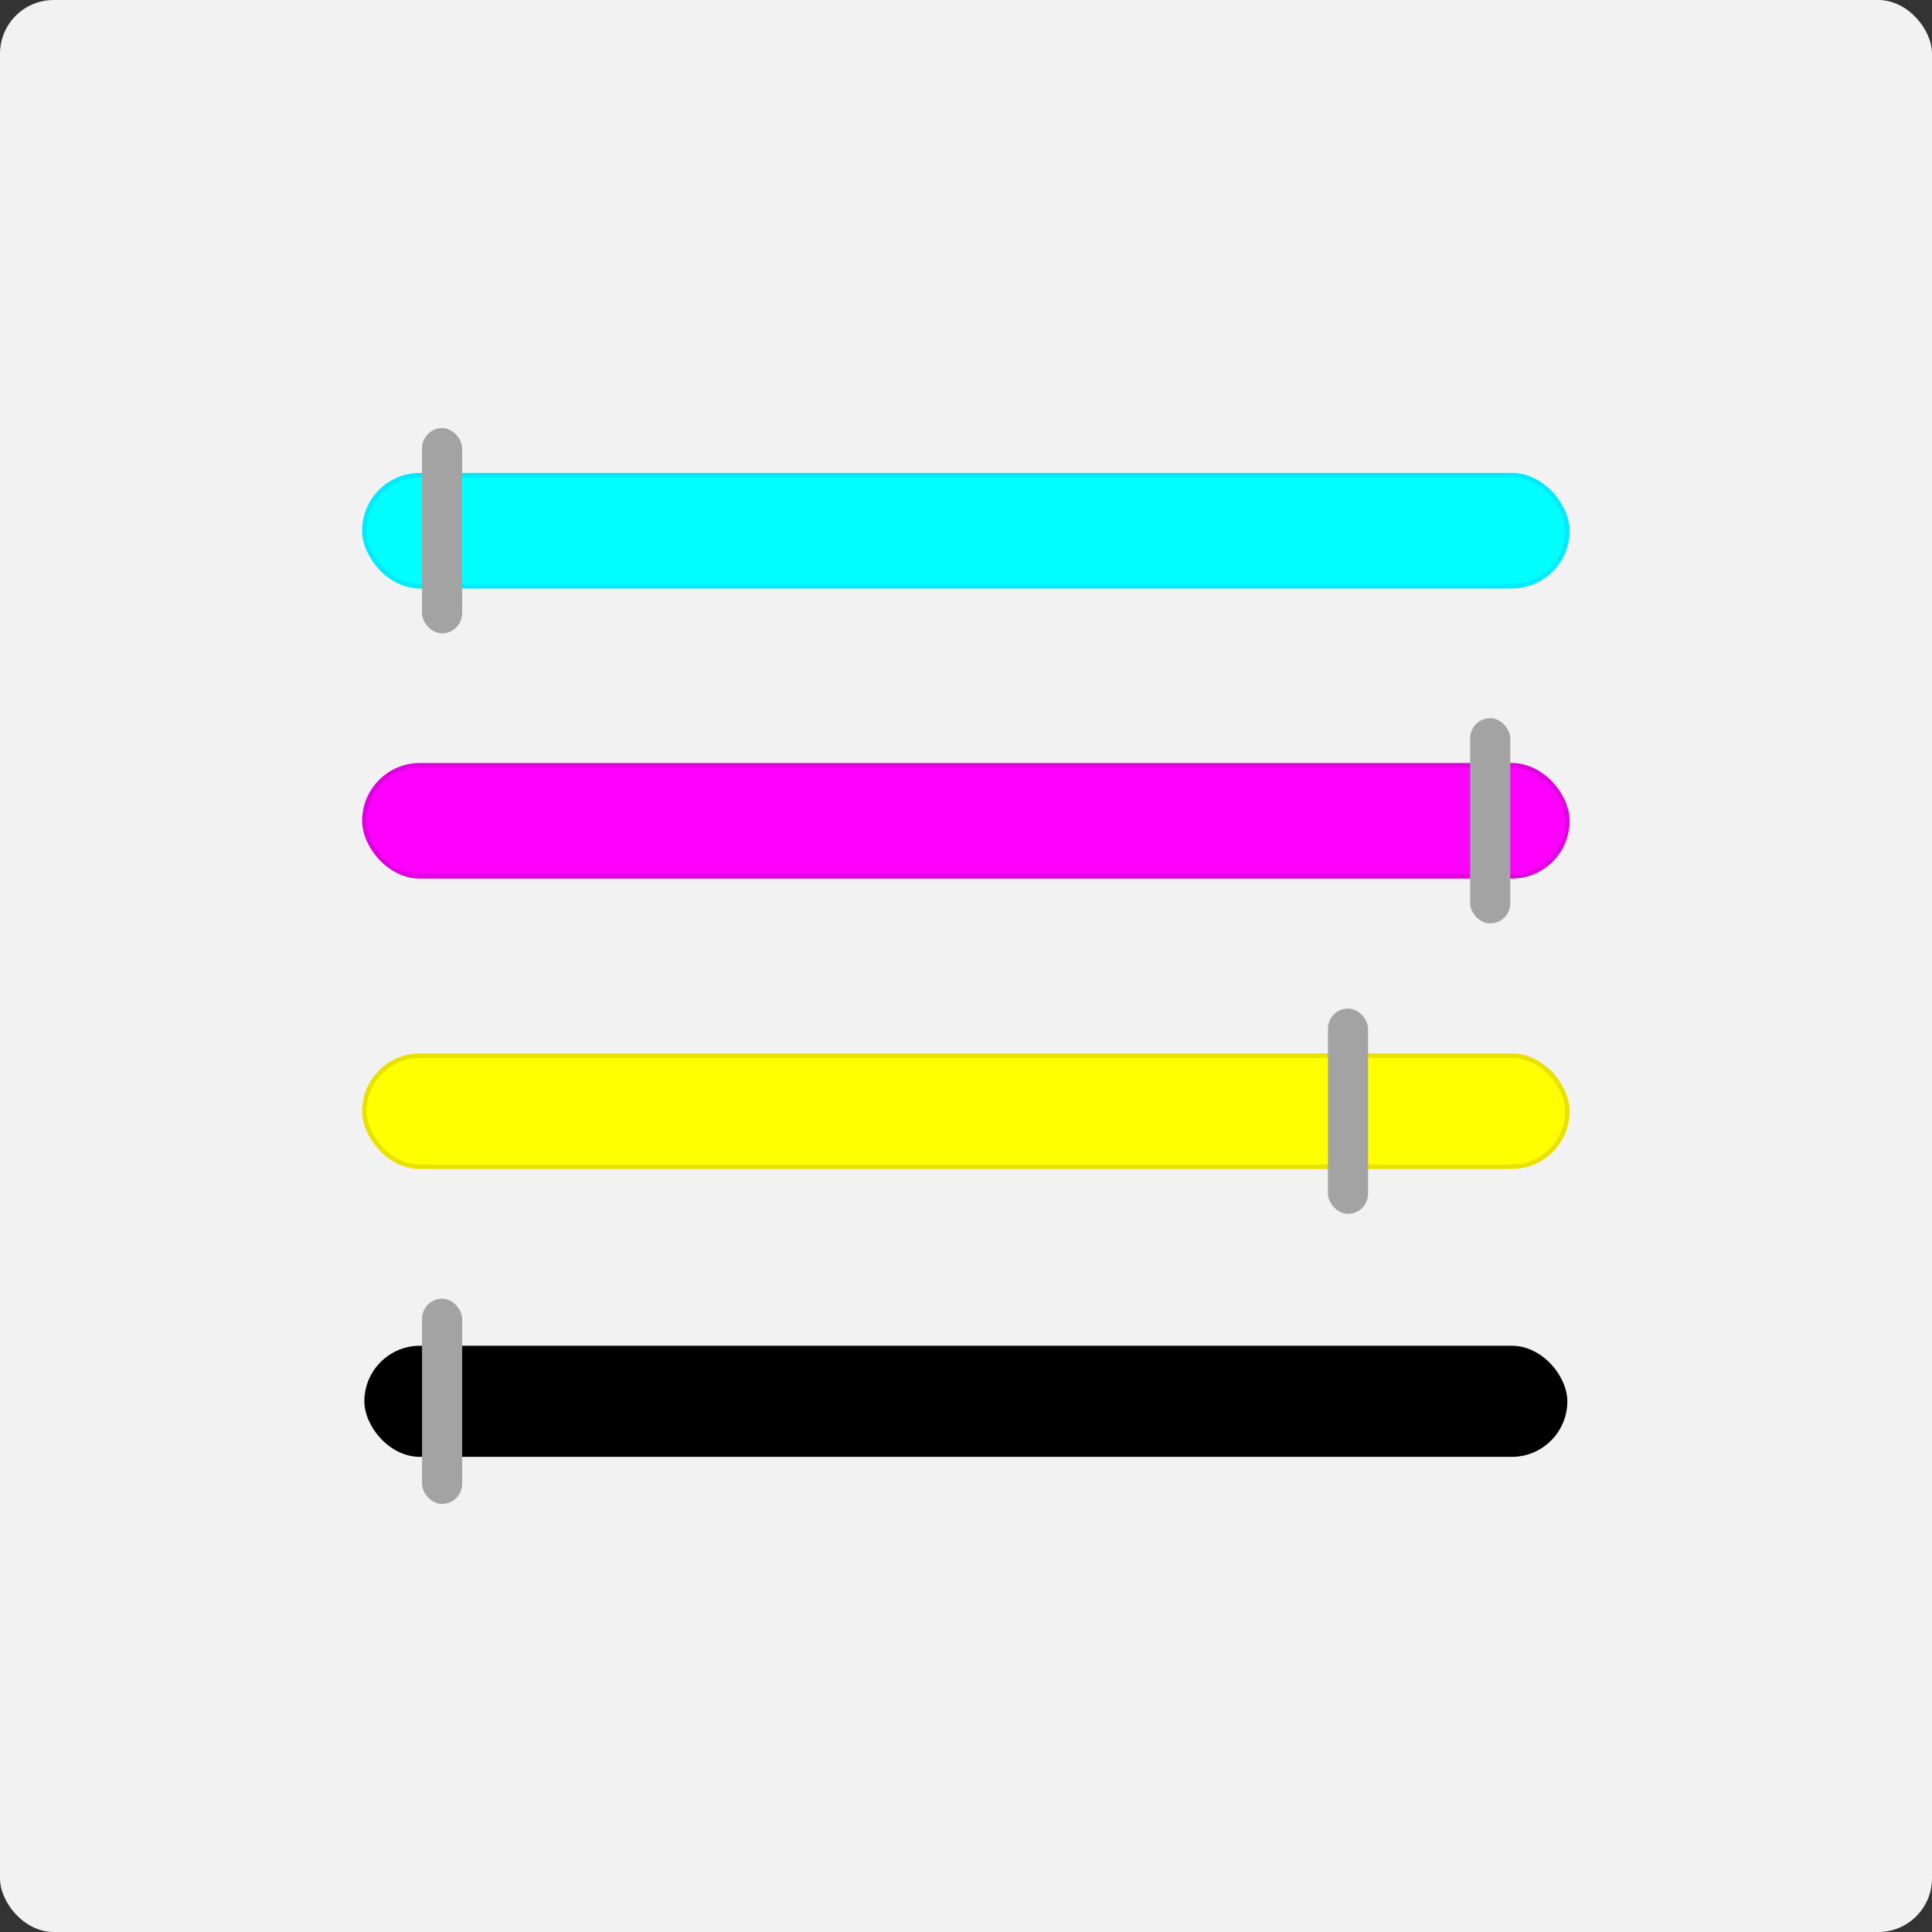
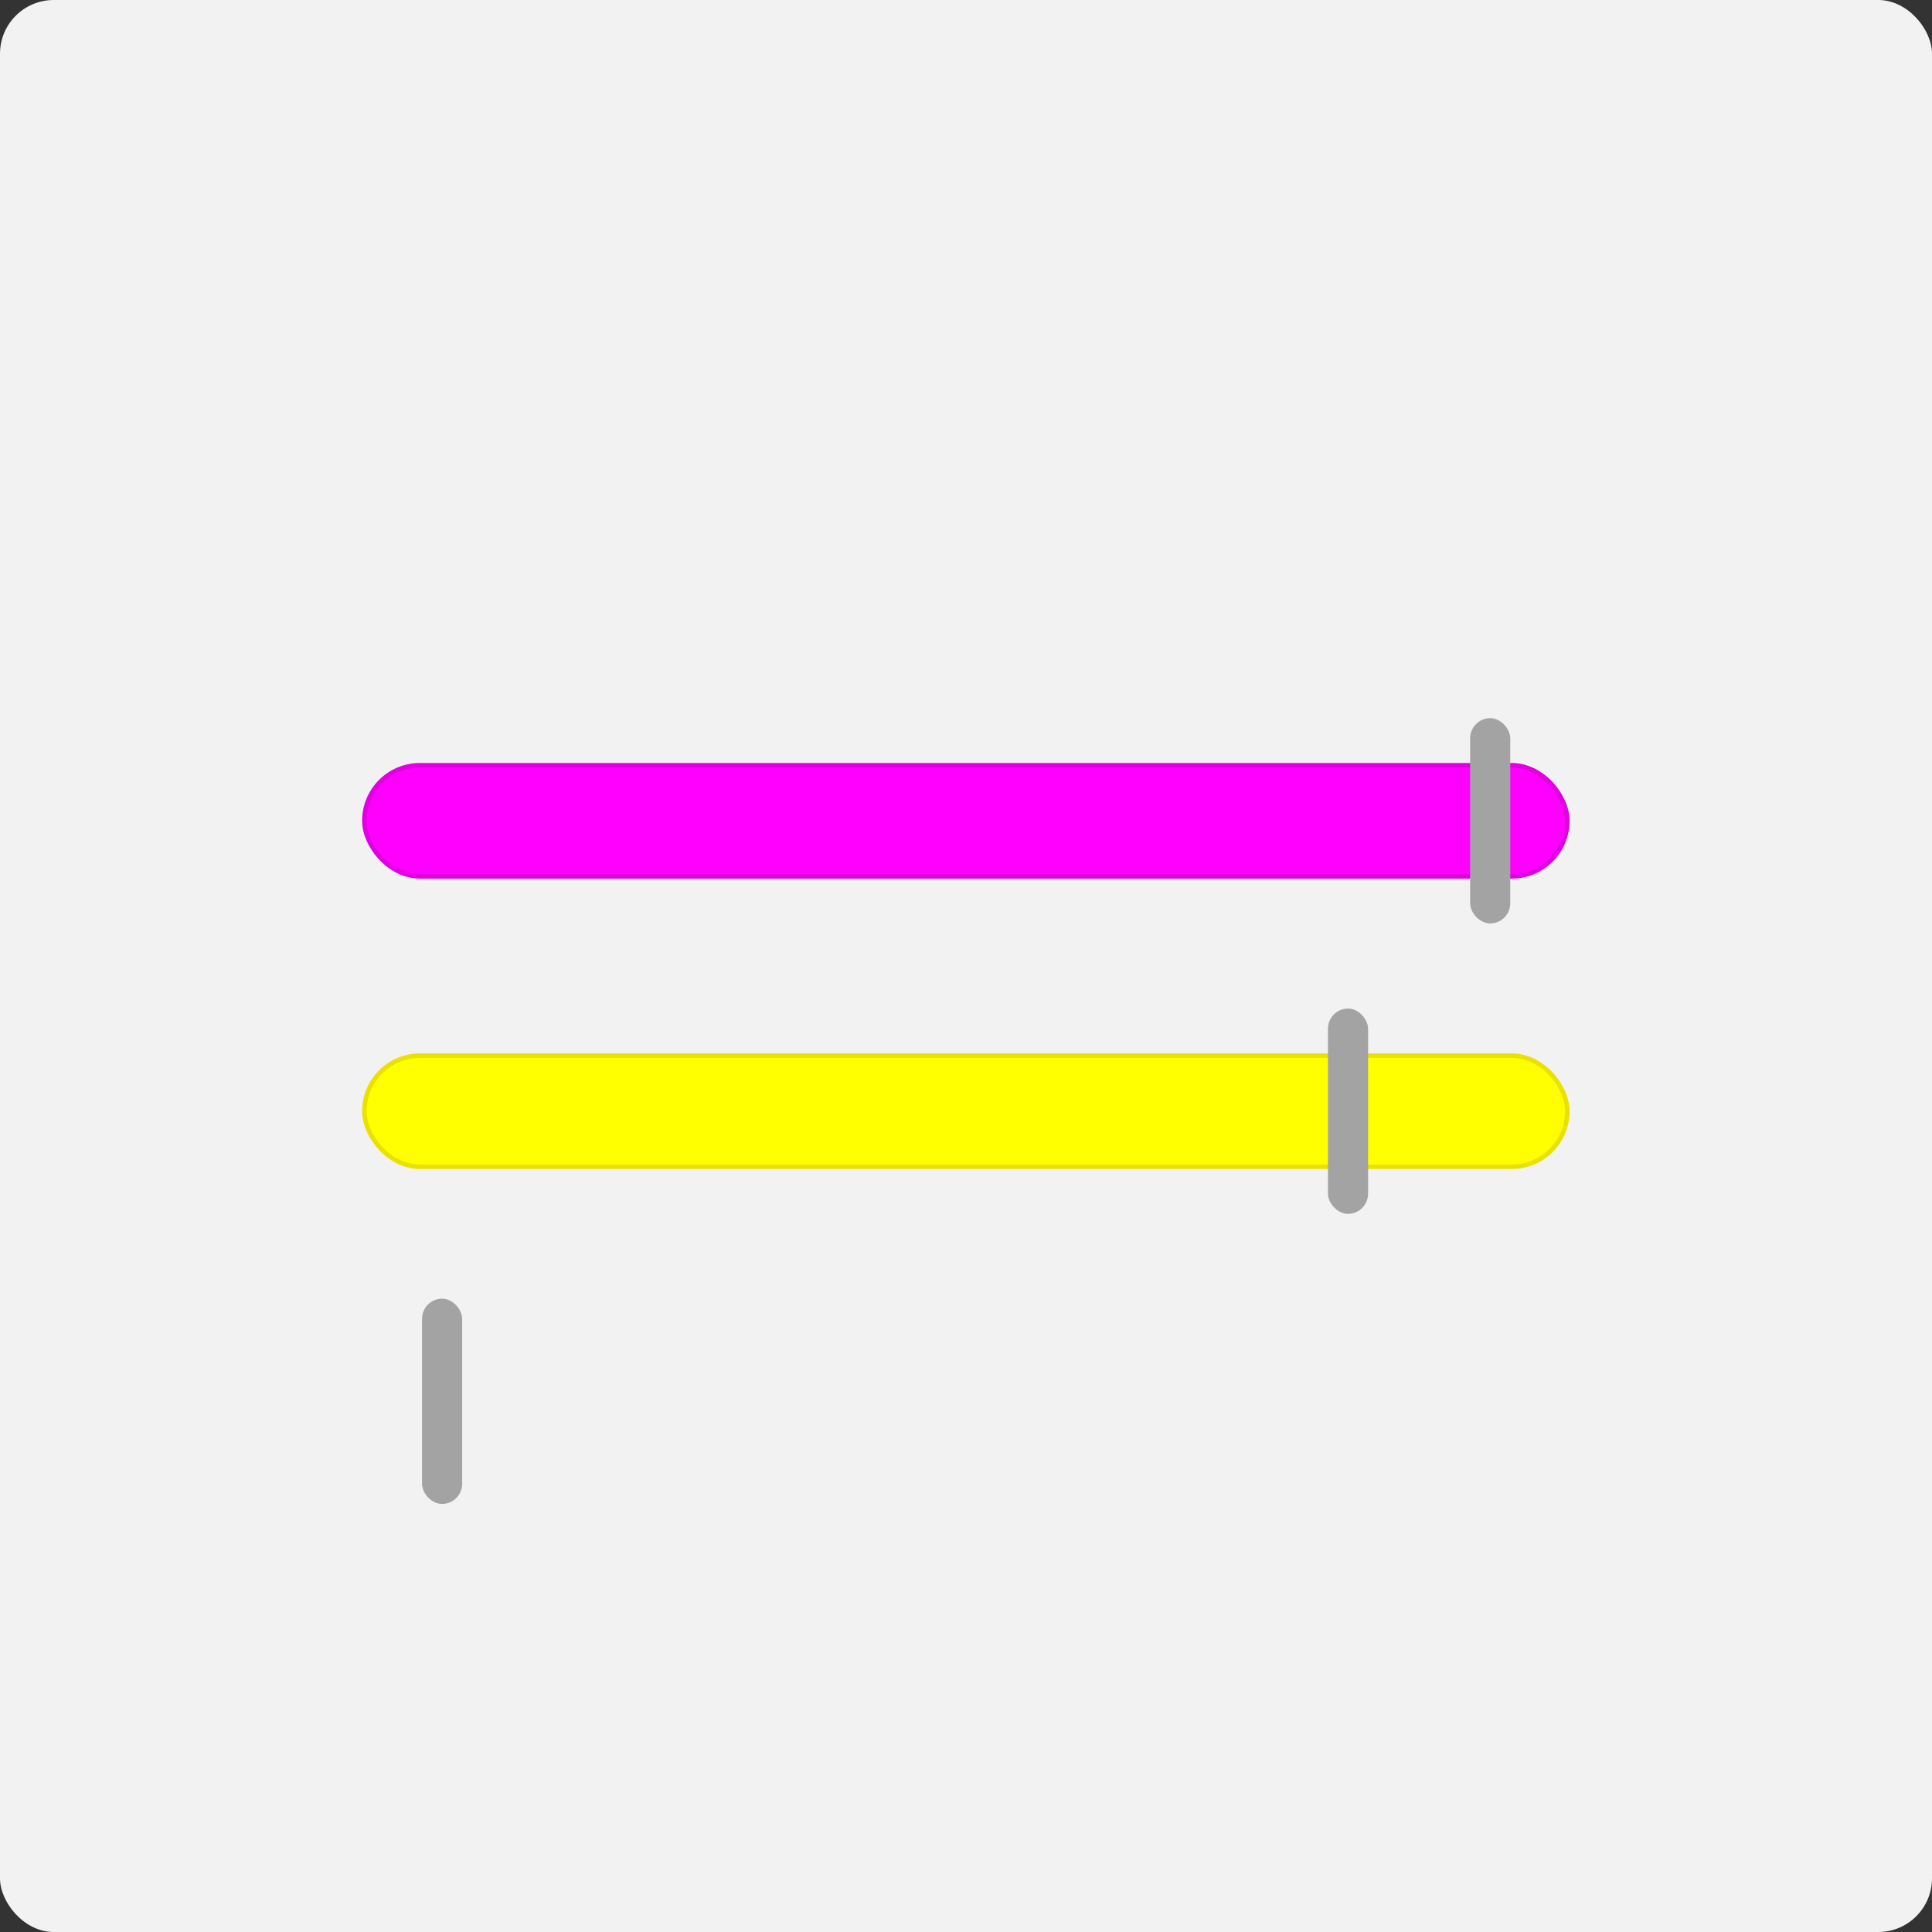
<svg xmlns="http://www.w3.org/2000/svg" id="uuid-d615cde5-2b70-4a07-8e22-cc91f040f112" width="64" height="64" viewBox="0 0 64 64">
  <rect x="0" y="0" width="64" height="64" fill="#333333" stroke="none" />
  <defs>
    <style>.uuid-3dd5b863-dec8-4701-ab79-70359c98cc12{fill:aqua;stroke:#00ebff;}.uuid-3dd5b863-dec8-4701-ab79-70359c98cc12,.uuid-7acbbec6-d214-48c6-86b5-f53d94d3c229,.uuid-6437029a-86b0-4741-a6d3-9580aa2b2a0b{stroke-miterlimit:10;stroke-width:.15px;}.uuid-399d0daf-db47-48fd-bb7d-28f7feccfc0b{fill:#a3a3a3;}.uuid-11794eeb-5e73-4675-b3f7-02aac308074c{fill:#f2f2f2;}.uuid-7acbbec6-d214-48c6-86b5-f53d94d3c229{fill:#f0f;stroke:#e100e1;}.uuid-6437029a-86b0-4741-a6d3-9580aa2b2a0b{fill:#ff0;stroke:#ebe100;}</style>
  </defs>
  <g id="uuid-aa716b51-f795-46c7-894e-e4b7ff174e72">
    <rect class="uuid-11794eeb-5e73-4675-b3f7-02aac308074c" width="64" height="64" rx="1.78" ry="1.78" />
  </g>
-   <rect x="12.07" y="44.58" width="39.85" height="3.68" rx="1.84" ry="1.84" />
  <rect class="uuid-399d0daf-db47-48fd-bb7d-28f7feccfc0b" x="13.98" y="43.02" width="1.33" height="6.8" rx=".67" ry=".67" />
-   <rect class="uuid-3dd5b863-dec8-4701-ab79-70359c98cc12" x="12.07" y="15.74" width="39.85" height="3.68" rx="1.84" ry="1.84" />
-   <rect class="uuid-399d0daf-db47-48fd-bb7d-28f7feccfc0b" x="13.98" y="14.18" width="1.33" height="6.8" rx=".67" ry=".67" />
  <rect class="uuid-7acbbec6-d214-48c6-86b5-f53d94d3c229" x="12.07" y="25.35" width="39.85" height="3.68" rx="1.84" ry="1.84" />
  <rect class="uuid-399d0daf-db47-48fd-bb7d-28f7feccfc0b" x="48.7" y="23.79" width="1.33" height="6.8" rx=".67" ry=".67" />
  <rect class="uuid-6437029a-86b0-4741-a6d3-9580aa2b2a0b" x="12.07" y="34.97" width="39.85" height="3.68" rx="1.84" ry="1.84" />
  <rect class="uuid-399d0daf-db47-48fd-bb7d-28f7feccfc0b" x="43.99" y="33.41" width="1.33" height="6.8" rx=".67" ry=".67" />
</svg>